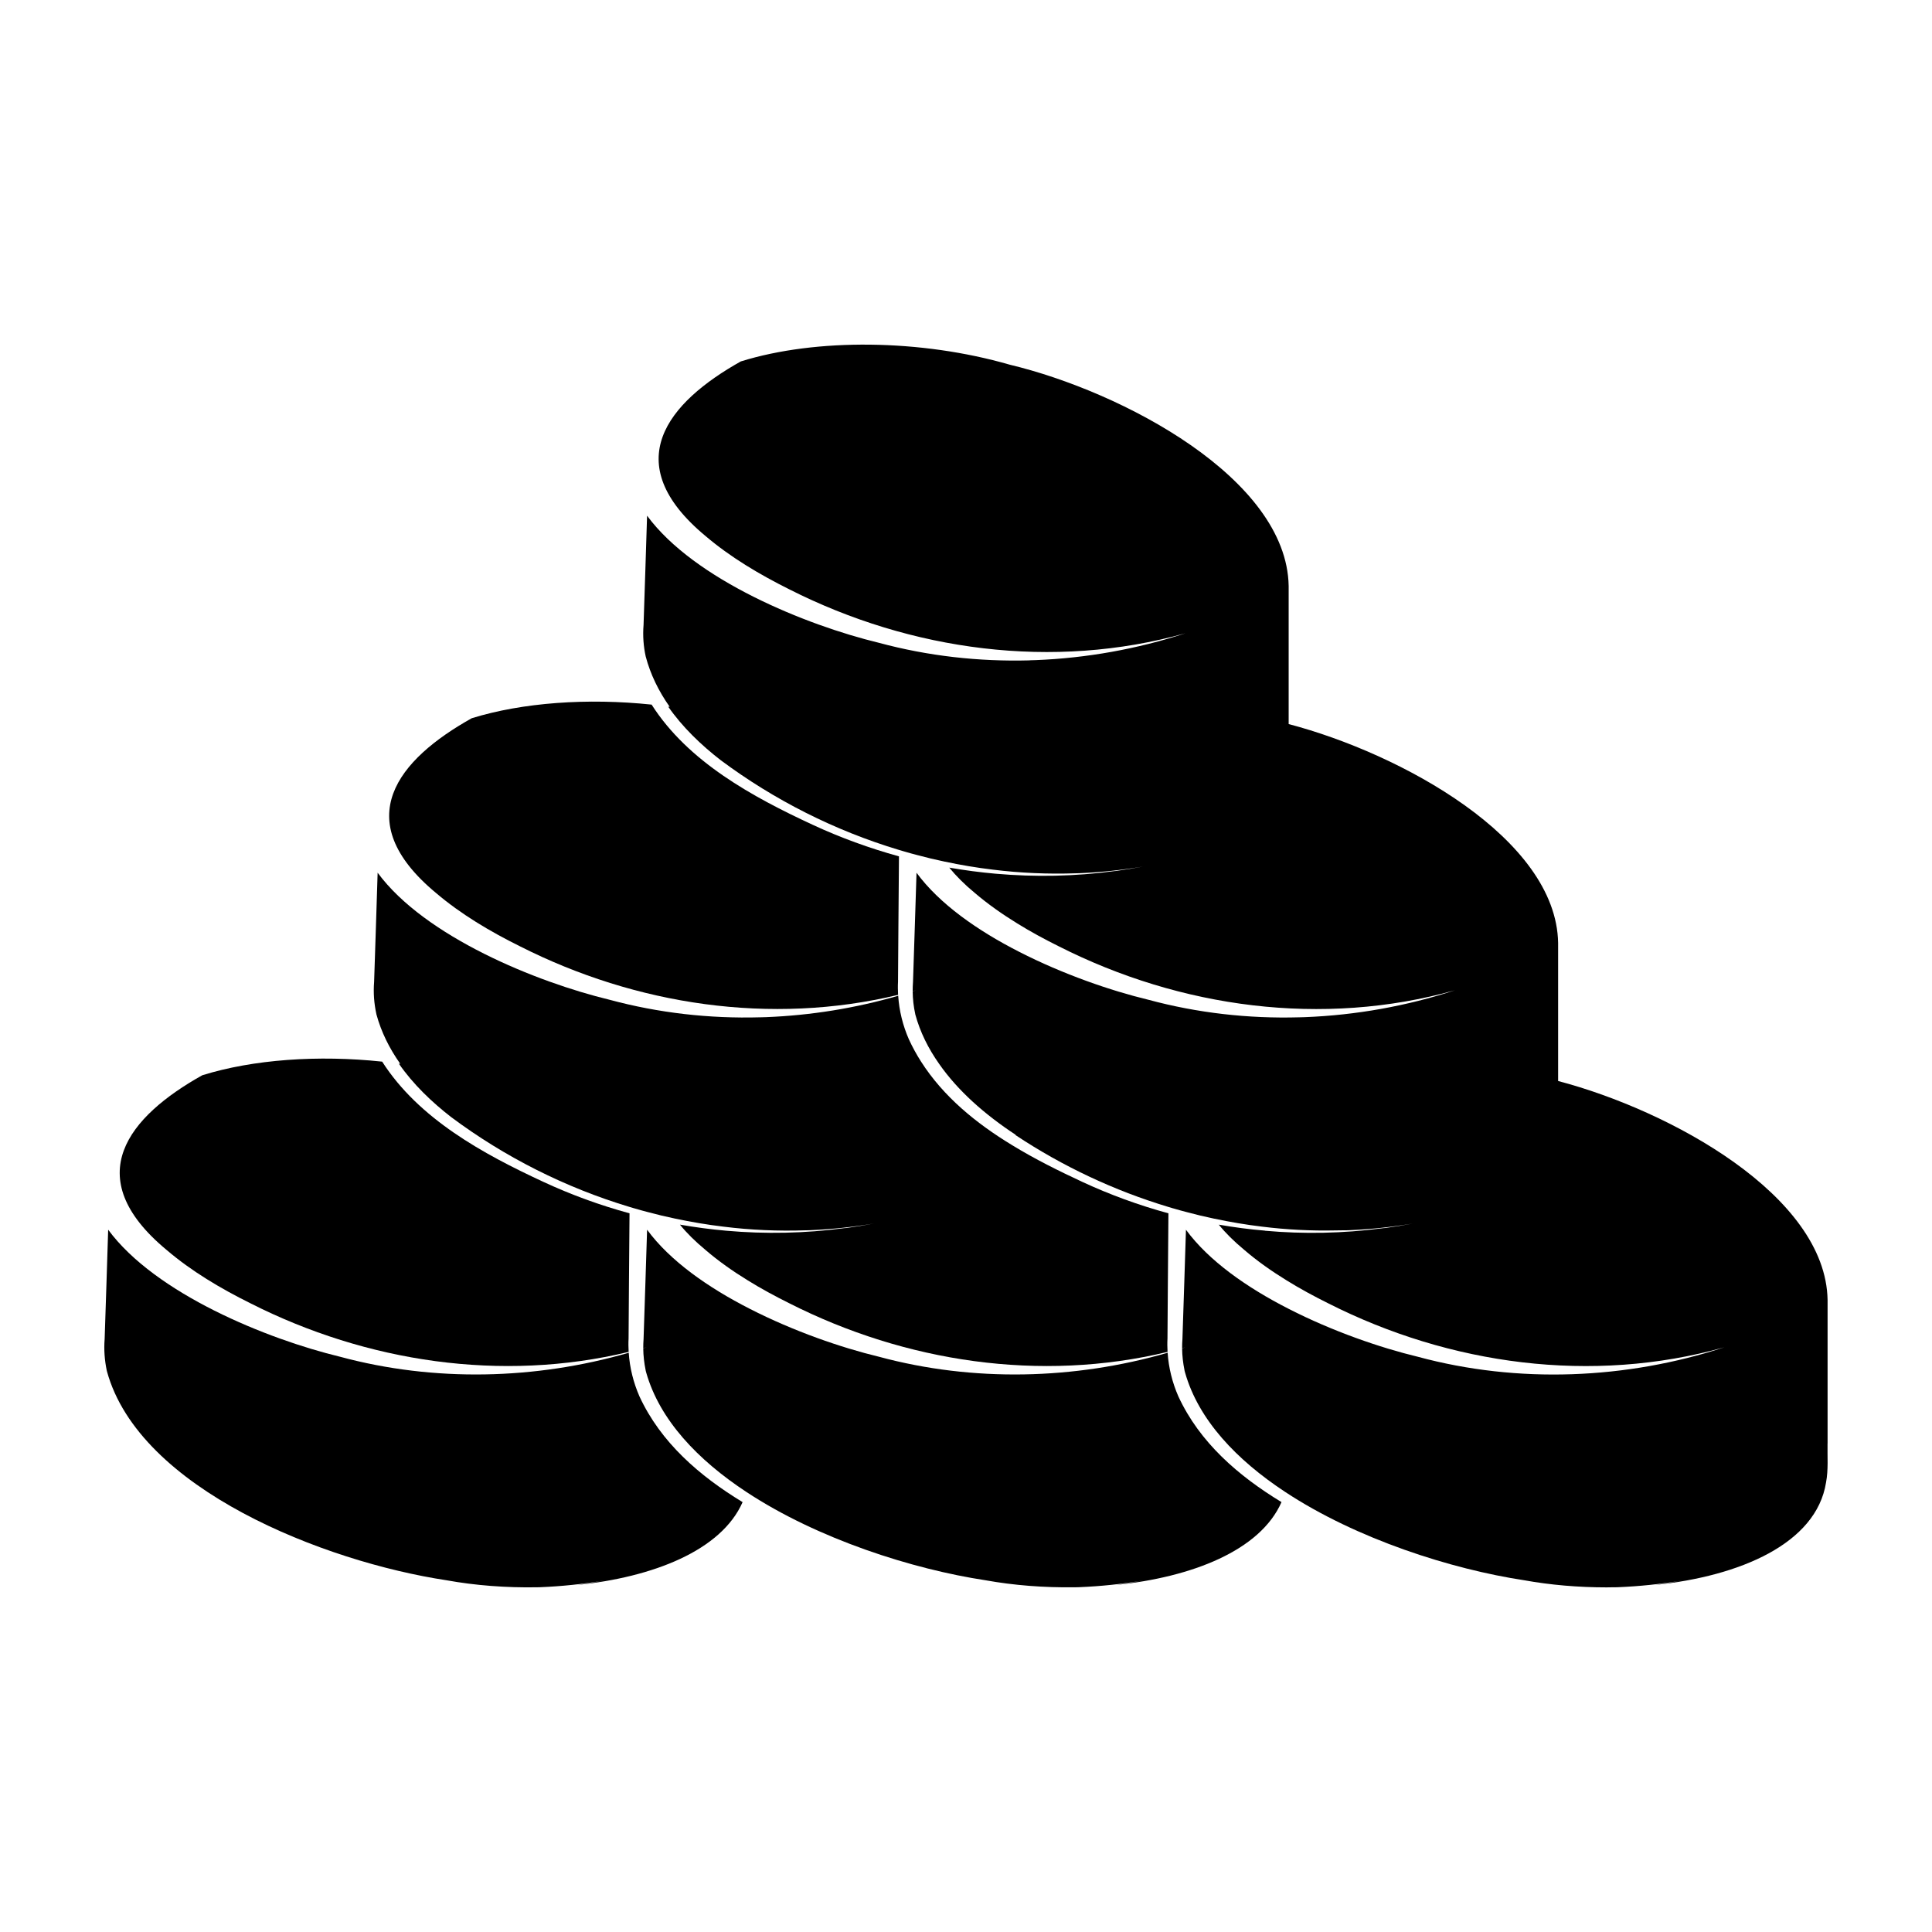
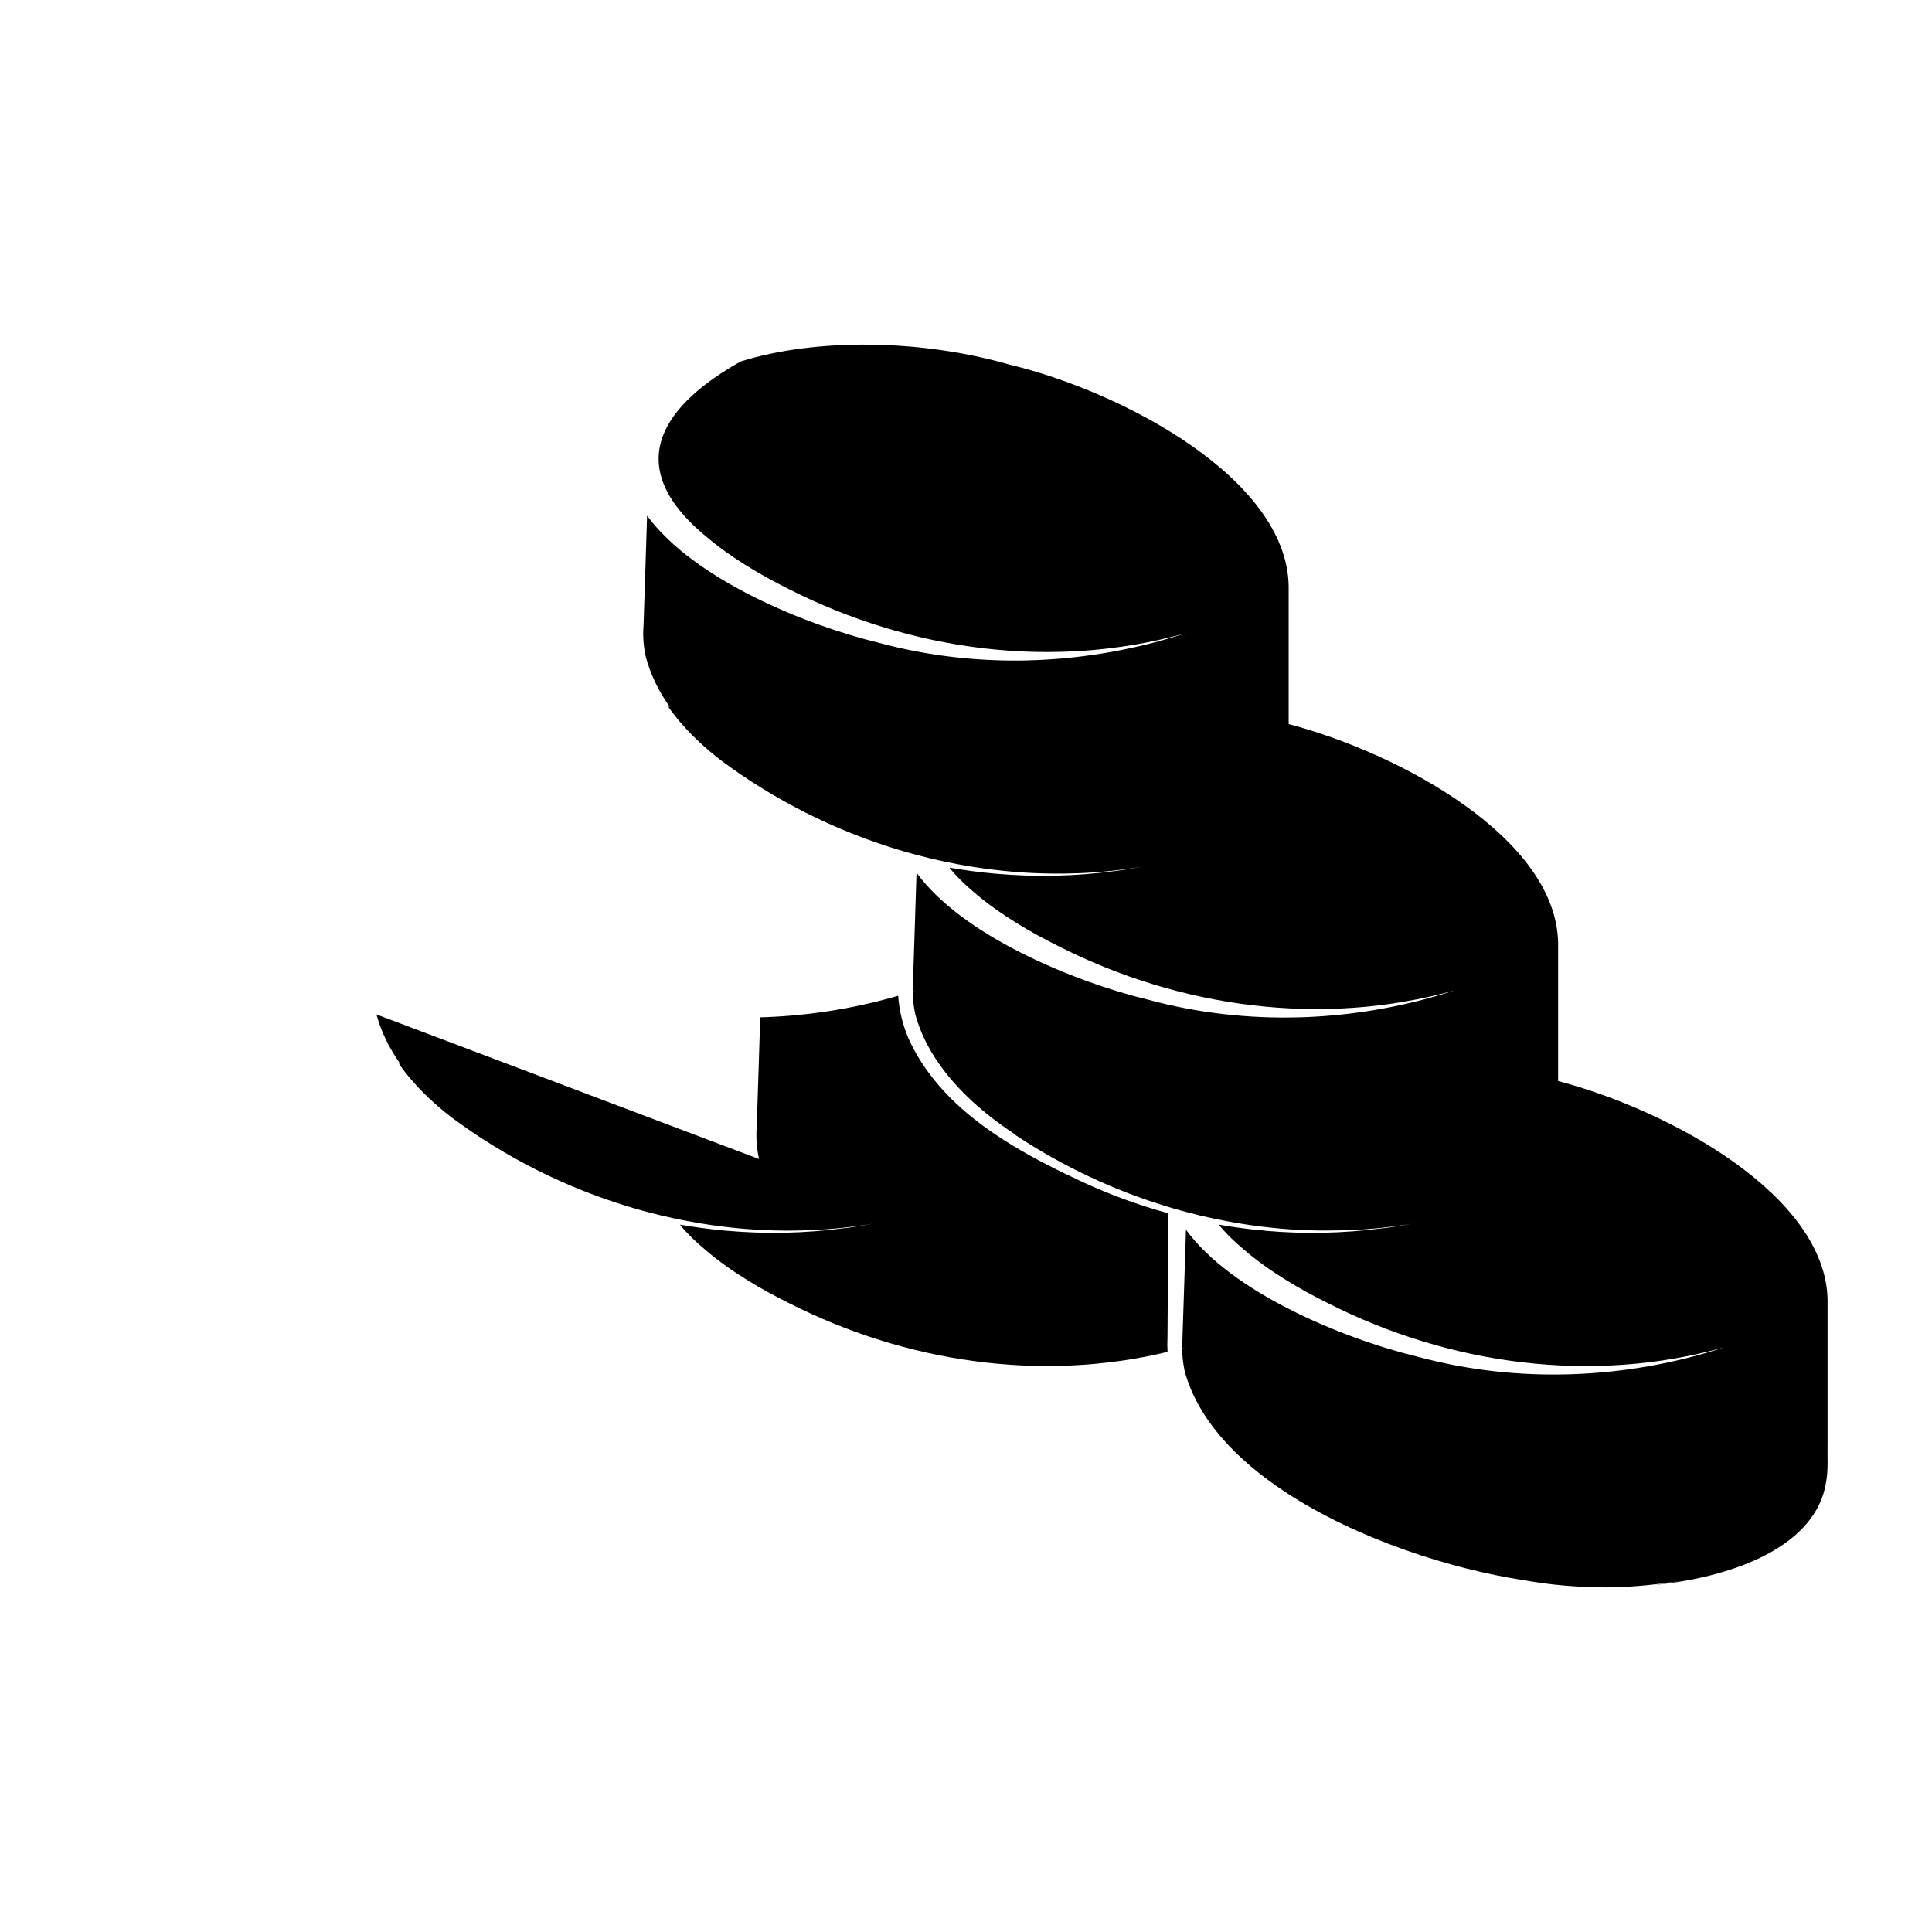
<svg xmlns="http://www.w3.org/2000/svg" id="Capa_1" data-name="Capa 1" viewBox="0 0 1080 1080">
-   <path d="M93.1,698.7c13.86,11.86,30.13,21.53,46.94,29.87,64.86,32.85,140.24,44.26,211.38,27.15-.13-2.5-.18-4.99-.04-7.44l.22-31.43.31-38.6c-16.54-4.5-32.68-10.39-48.23-17.61-33.61-15.6-69.63-35.22-90.04-67.18-35.84-3.79-72.08-1.25-100.57,7.62-40.92,22.87-69.36,56.66-19.97,97.62Z" />
-   <path d="M357.44,780.54c-3.34-7.62-5.44-16-5.97-24.34-52.11,15.07-108.72,16.45-161.37,2.23-40.79-9.85-103.24-35.22-129.63-71.01l-.94,29.64-1.03,31.43c-.49,6.11,0,12.04,1.2,17.74.04.13.04.27.09.36,18.05,65.93,121.56,106.45,189.81,116.79,16,2.9,33.39,4.23,50.73,3.92.53,0,1.11-.04,1.69-.04,11.95-.49,23.94-1.74,35.8-3.74-5.08.98-10.21,1.78-15.33,2.5,42.44-4.32,80.73-19.21,92.63-46.32-24.12-14.66-45.74-33.3-57.68-59.15Z" />
-   <path d="M658.69,780.54c-3.34-7.62-5.44-16-5.97-24.34-52.11,15.07-108.72,16.45-161.37,2.23-20.95-5.04-47.65-14.22-72.21-26.79-23.27-11.86-44.62-26.79-57.41-44.22l-.94,29.64-1.03,31.43c-.13,1.74-.18,3.43-.18,5.13.62-.13,1.25-.31,1.87-.49-.62.22-1.25.4-1.87.58.04,4.19.53,8.29,1.34,12.26v.04c0,.09.04.13.04.22.04.13.04.27.09.36.04.27.13.53.22.8,7.53,26.39,28.75,48.68,55.85,66.55,40.12,26.48,93.17,43.28,133.73,49.43,15.78,2.85,32.9,4.19,49.97,3.92h.76c.58-.04,1.11-.04,1.69-.04,11.95-.49,23.94-1.74,35.8-3.74-5.08.98-10.21,1.78-15.33,2.5,42.44-4.32,80.73-19.21,92.63-46.32-24.12-14.66-45.74-33.3-57.68-59.15Z" />
-   <path d="M210.43,567.06c2.67,9.81,7.22,18.99,13.33,27.64-.27-.04-.54-.09-.8-.13,7.93,11.5,18.5,21.58,29.33,29.96,29.96,22.33,63.88,39.41,99.63,50.15.85.27,1.69.54,2.54.76h.04c1.38.4,2.81.8,4.19,1.2,1.11.31,2.23.62,3.34.89,5.13,1.38,10.3,2.63,15.47,3.7h.04c8.87,1.87,17.74,3.39,26.75,4.46,15.29,1.92,30.8,2.59,46.23,2.05h.36c.58,0,1.11-.04,1.69-.04,11.99-.49,23.98-1.74,35.88-3.74-5.08.98-10.21,1.78-15.33,2.5-.22.04-.45.04-.62.04-.18.04-.36.04-.53.04-21.93,2.94-44.09,3.39-66.11,1.43-8.65-.76-17.21-1.92-25.77-3.39,3.74,4.64,8.47,9.32,14.26,14.13,7.27,6.24,15.24,11.86,23.58,16.98,7.53,4.68,15.38,8.92,23.36,12.88,64.86,32.85,140.24,44.26,211.38,27.15-.13-2.5-.18-4.99-.04-7.44l.22-31.43.31-38.56v-.04c-16.54-4.5-32.67-10.39-48.23-17.61-13.02-6.06-26.43-12.7-39.18-20.51-20.06-12.17-38.38-27.1-50.86-46.67-2.54-3.97-4.81-8.11-6.82-12.48-3.34-7.58-5.44-16-5.97-24.34-23.94,6.95-48.81,10.97-73.82,11.95-1.07.05-2.14.09-3.21.09h-.09c-28.35.8-56.84-2.41-84.25-9.81-40.79-9.85-103.24-35.22-129.63-71.01l-.94,29.69-1.03,31.38c-.49,6.15,0,12.12,1.25,17.88,0,.09.04.18.04.27Z" />
-   <path d="M243.72,499.17c13.86,11.81,30.13,21.49,46.94,29.82,64.86,32.85,140.24,44.26,211.38,27.15-.13-2.5-.18-4.95-.04-7.4l.22-31.43.31-38.6c-16.49-4.55-32.68-10.43-48.23-17.65-33.61-15.6-69.63-35.17-90.04-67.18-35.84-3.74-72.08-1.2-100.57,7.62-40.92,22.87-69.36,56.66-19.97,97.67Z" />
+   <path d="M210.43,567.06c2.67,9.81,7.22,18.99,13.33,27.64-.27-.04-.54-.09-.8-.13,7.93,11.5,18.5,21.58,29.33,29.96,29.96,22.33,63.88,39.41,99.63,50.15.85.27,1.69.54,2.54.76h.04c1.38.4,2.81.8,4.19,1.2,1.11.31,2.23.62,3.34.89,5.13,1.38,10.3,2.63,15.47,3.7h.04c8.87,1.87,17.74,3.39,26.75,4.46,15.29,1.92,30.8,2.59,46.23,2.05h.36c.58,0,1.11-.04,1.69-.04,11.99-.49,23.98-1.74,35.88-3.74-5.08.98-10.21,1.78-15.33,2.5-.22.04-.45.04-.62.04-.18.04-.36.04-.53.04-21.93,2.94-44.09,3.39-66.11,1.43-8.65-.76-17.21-1.92-25.77-3.39,3.74,4.64,8.47,9.32,14.26,14.13,7.27,6.24,15.24,11.86,23.58,16.98,7.53,4.68,15.38,8.92,23.36,12.88,64.86,32.85,140.24,44.26,211.38,27.15-.13-2.5-.18-4.99-.04-7.44l.22-31.43.31-38.56v-.04c-16.54-4.5-32.67-10.39-48.23-17.61-13.02-6.06-26.43-12.7-39.18-20.51-20.06-12.17-38.38-27.1-50.86-46.67-2.54-3.97-4.81-8.11-6.82-12.48-3.34-7.58-5.44-16-5.97-24.34-23.94,6.95-48.81,10.97-73.82,11.95-1.07.05-2.14.09-3.21.09h-.09l-.94,29.69-1.03,31.38c-.49,6.15,0,12.12,1.25,17.88,0,.09.04.18.04.27Z" />
  <path d="M1021.63,806.93v-80.28c-1.03-58.35-87.82-105.83-150.63-122.36v-77.21c-1.03-58.35-87.82-105.83-150.63-122.32v-77.21c-1.07-60.09-92.85-108.59-155.97-123.7-49.52-14.31-108.28-14.89-150.22-1.83h-.04c-40.83,22.87-69.09,56.66-19.79,97.58,13.86,11.81,30.13,21.49,46.94,29.87,67.94,34.37,147.37,45.25,221.41,24.52-26.97,8.83-55.32,13.91-83.8,15.02-1.07.05-2.14.09-3.21.09t-.09,0l-.04.05c-28.35.76-56.79-2.41-84.21-9.81-40.79-9.85-103.24-35.26-129.63-71.06l-.94,29.69-1.03,31.38c-.49,6.06-.04,11.95,1.2,17.61,2.63,9.99,7.22,19.39,13.42,28.17-.31-.04-.58-.09-.85-.13,7.98,11.5,18.54,21.58,29.38,29.96,29.96,22.33,63.88,39.41,99.63,50.15.85.27,1.74.53,2.58.76,1.38.4,2.81.8,4.19,1.2,1.11.31,2.23.62,3.34.89,5.13,1.38,10.3,2.63,15.47,3.7,8.87,1.87,17.79,3.39,26.79,4.46,15.42,1.92,31.03,2.59,46.58,2.05.58,0,1.11-.04,1.69-.04,11.99-.49,23.98-1.74,35.88-3.74-5.08.98-10.21,1.78-15.33,2.5-.22.04-.45.04-.62.04-22.11,2.99-44.44,3.43-66.64,1.47-8.65-.76-17.25-1.92-25.81-3.39,3.74,4.59,8.47,9.36,14.31,14.18,7.27,6.2,15.25,11.81,23.58,16.94,7.53,4.68,15.38,8.92,23.36,12.88,67.94,34.41,147.37,45.29,221.41,24.56-26.97,8.83-55.28,13.91-83.8,15.02-1.07.05-2.14.09-3.21.09h-.09c-28.35.8-56.84-2.41-84.25-9.81-20.95-5.04-47.65-14.22-72.21-26.79-23.27-11.86-44.62-26.79-57.41-44.22l-.94,29.69-1.03,31.38c-.13,1.74-.18,3.43-.18,5.13.62-.13,1.25-.31,1.87-.49-.62.22-1.25.4-1.87.58.04,4.32.53,8.56,1.43,12.66,0,.09.04.18.04.27,2.67,9.81,7.22,18.99,13.33,27.64,10.43,14.98,25.41,28.22,42.75,39.63,0,.05,0,.13-.04.18,26.3,17.47,55.23,31.07,85.45,40.16.85.27,1.69.54,2.54.76h.04c1.38.4,2.81.8,4.19,1.2,1.11.31,2.23.62,3.34.89,5.13,1.38,10.3,2.63,15.47,3.7h.04c8.87,1.87,17.74,3.39,26.75,4.46,13.6,1.69,27.41,2.41,41.14,2.1,1.25,0,2.54,0,3.79-.05h1.65c.58,0,1.11-.04,1.69-.04,11.99-.49,23.98-1.74,35.88-3.74-5.08.98-10.21,1.78-15.33,2.5-.22.04-.45.04-.62.04-.18.04-.36.04-.53.04-.22.04-.49.04-.71.09-21.71,2.85-43.6,3.3-65.39,1.34v-.05c-8.65-.71-17.21-1.87-25.77-3.34,3.74,4.64,8.47,9.32,14.26,14.13,7.27,6.24,15.25,11.86,23.58,16.98,7.53,4.68,15.38,8.92,23.36,12.88,67.94,34.41,147.37,45.29,221.41,24.56-54.78,17.92-115.32,20.46-171.35,5.3-20.95-5.04-47.65-14.22-72.21-26.79-23.27-11.86-44.62-26.79-57.41-44.22l-.94,29.64-1.03,31.43c-.13,1.74-.18,3.43-.18,5.13.62-.13,1.25-.31,1.87-.49-.62.22-1.25.4-1.87.58.04,4.19.53,8.29,1.34,12.26v.04c0,.09.04.13.04.22.04.13.04.27.09.36.04.27.13.53.22.8,7.53,26.39,28.75,48.68,55.85,66.55,40.12,26.48,93.17,43.28,133.73,49.43,14.53,2.63,30.22,3.97,46,3.97,1.11,0,2.23,0,3.34-.05h1.38c.58-.04,1.11-.04,1.69-.04,11.95-.49,23.94-1.74,35.8-3.74-5.08.98-10.21,1.78-15.33,2.5,47.83-4.9,90.36-23.18,95.8-57.24,1.38-7.27.71-14.58.85-21.84Z" />
</svg>